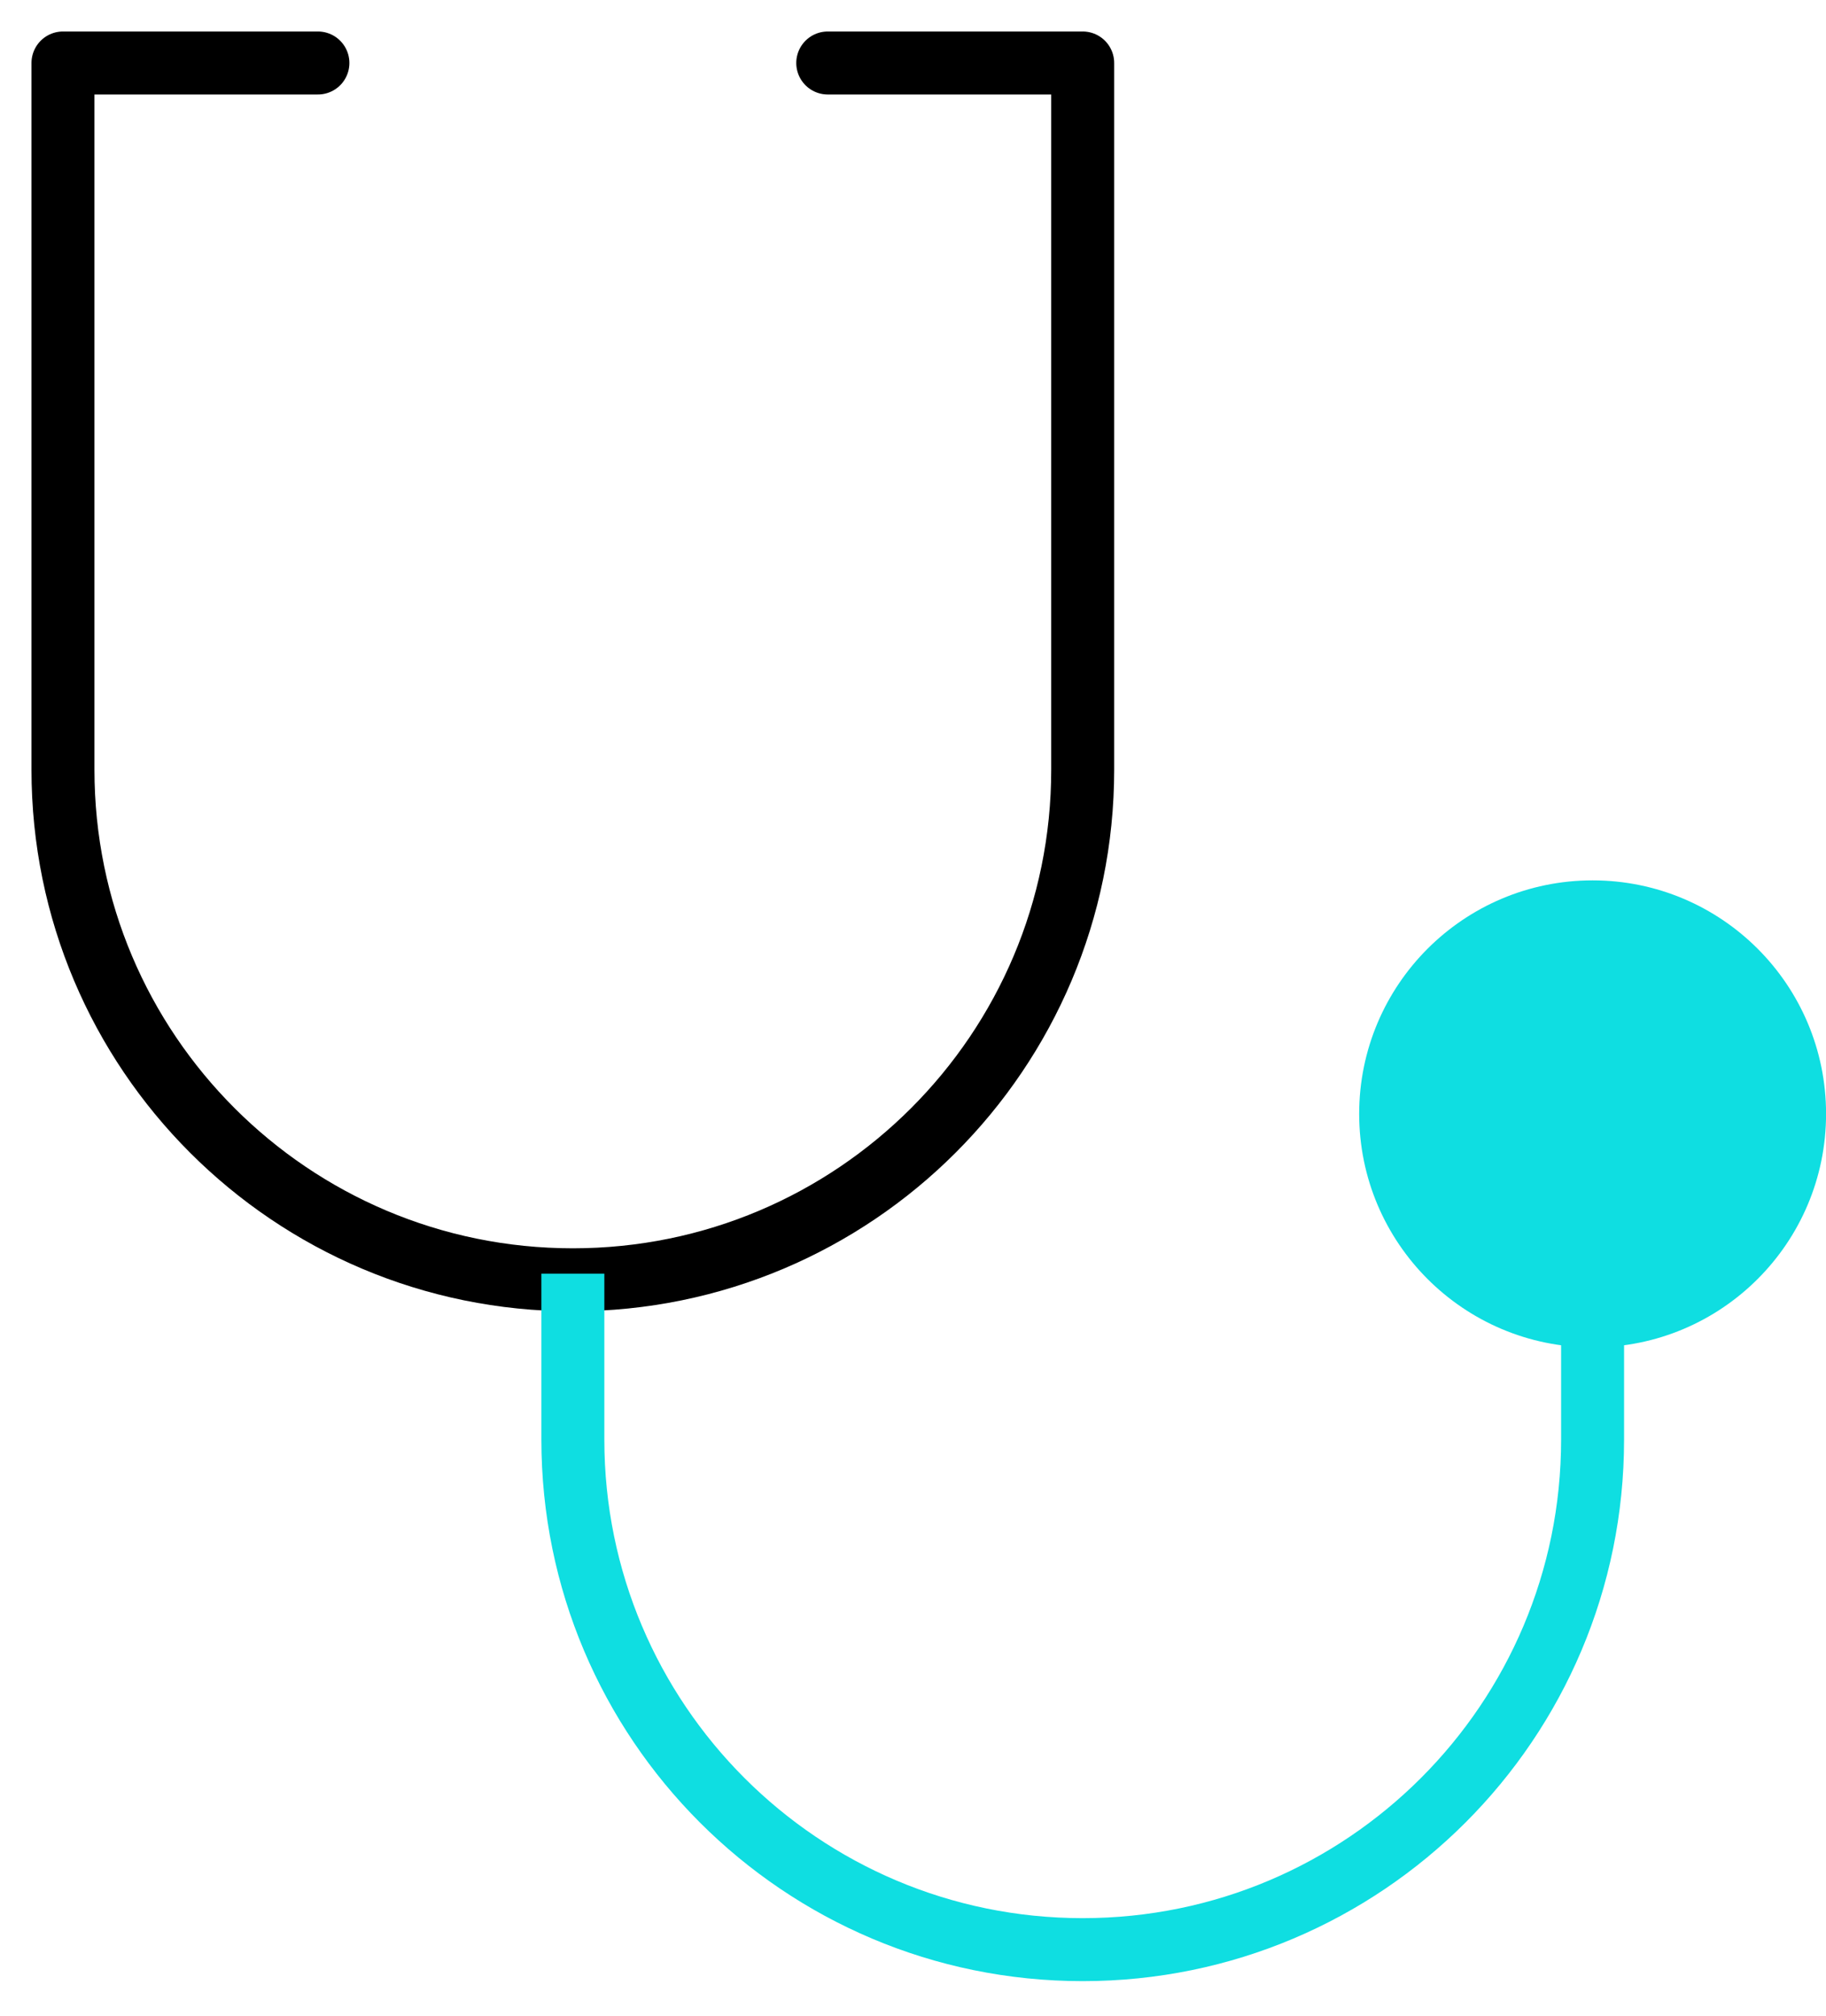
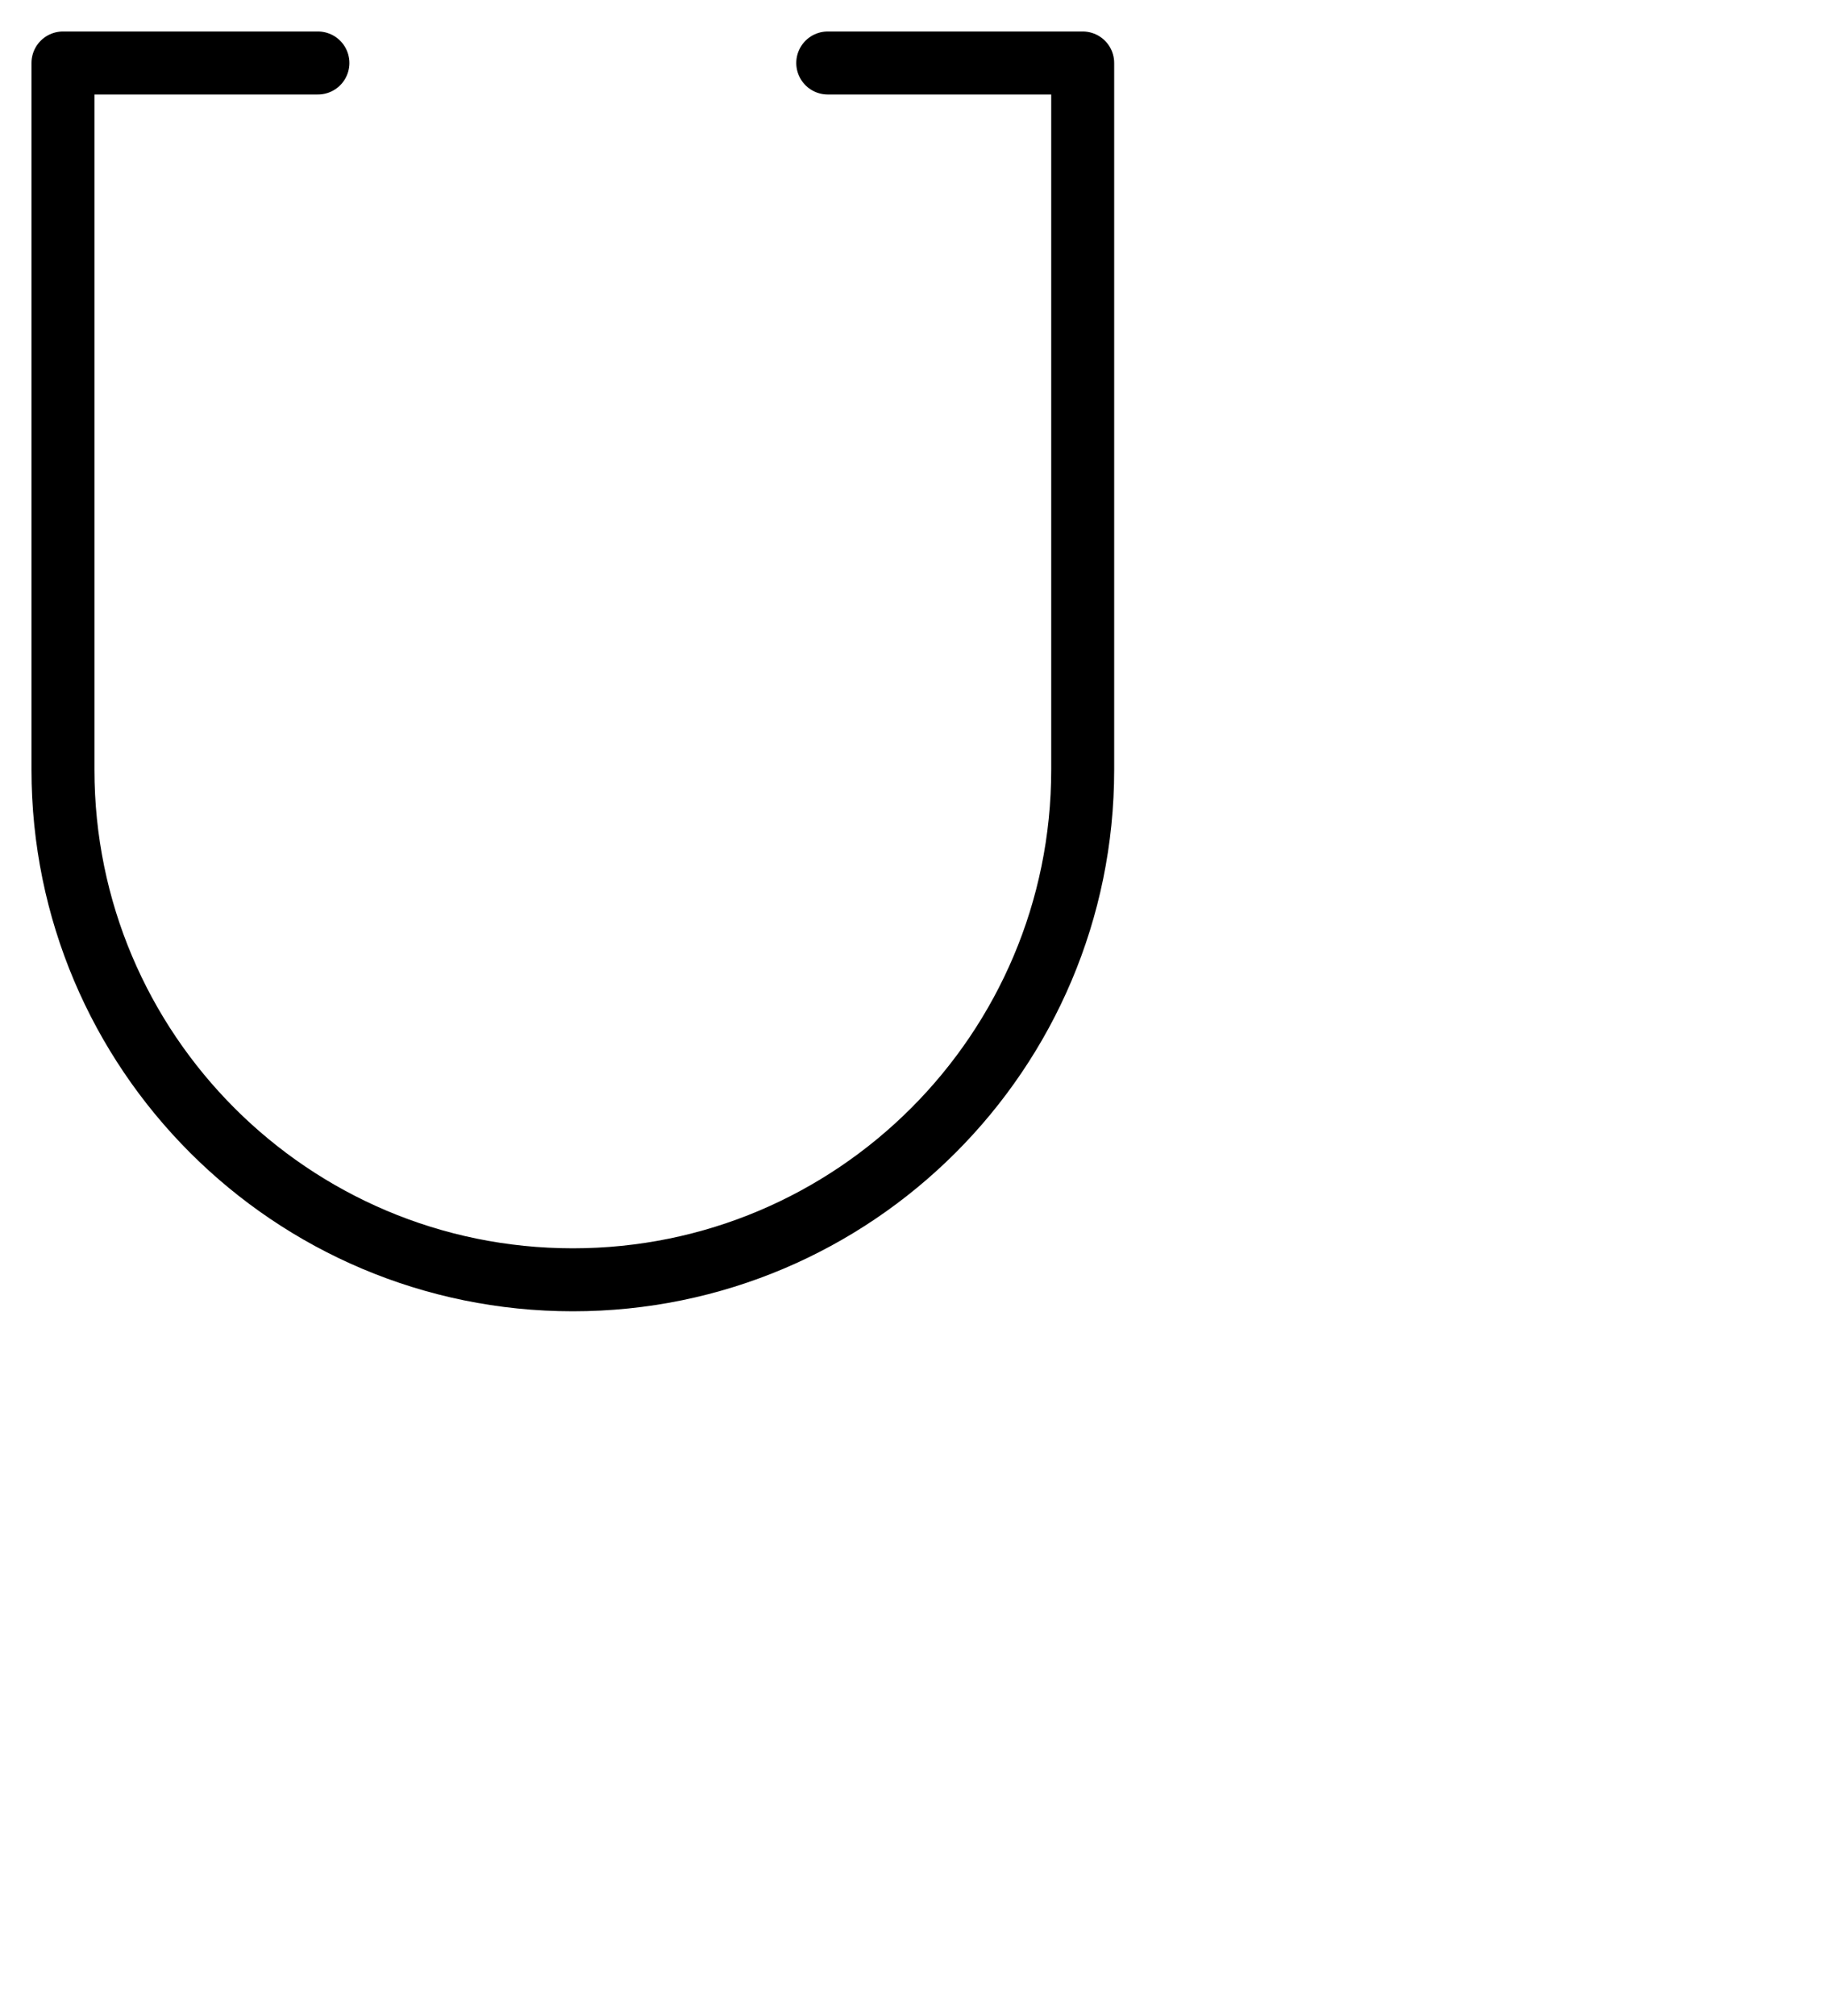
<svg xmlns="http://www.w3.org/2000/svg" width="29" height="32" viewBox="0 0 29 32" fill="none">
  <path d="M5.049 1H1V12.22C1 16.692 4.625 20.317 9.098 20.317V20.317C13.57 20.317 17.195 16.692 17.195 12.22V1H13.146" stroke="black" stroke-linecap="round" stroke-linejoin="round" />
-   <path d="M9.098 20.22V22.854C9.098 27.326 12.723 30.951 17.195 30.951V30.951C21.667 30.951 25.293 27.326 25.293 22.854V21.293" stroke="#0FDEE1" />
-   <path d="M28.501 17.683C28.501 19.454 27.065 20.89 25.293 20.89C23.522 20.89 22.086 19.454 22.086 17.683C22.086 15.912 23.522 14.476 25.293 14.476C27.065 14.476 28.501 15.912 28.501 17.683Z" fill="#0FDEE1" stroke="#0FDEE1" />
</svg>